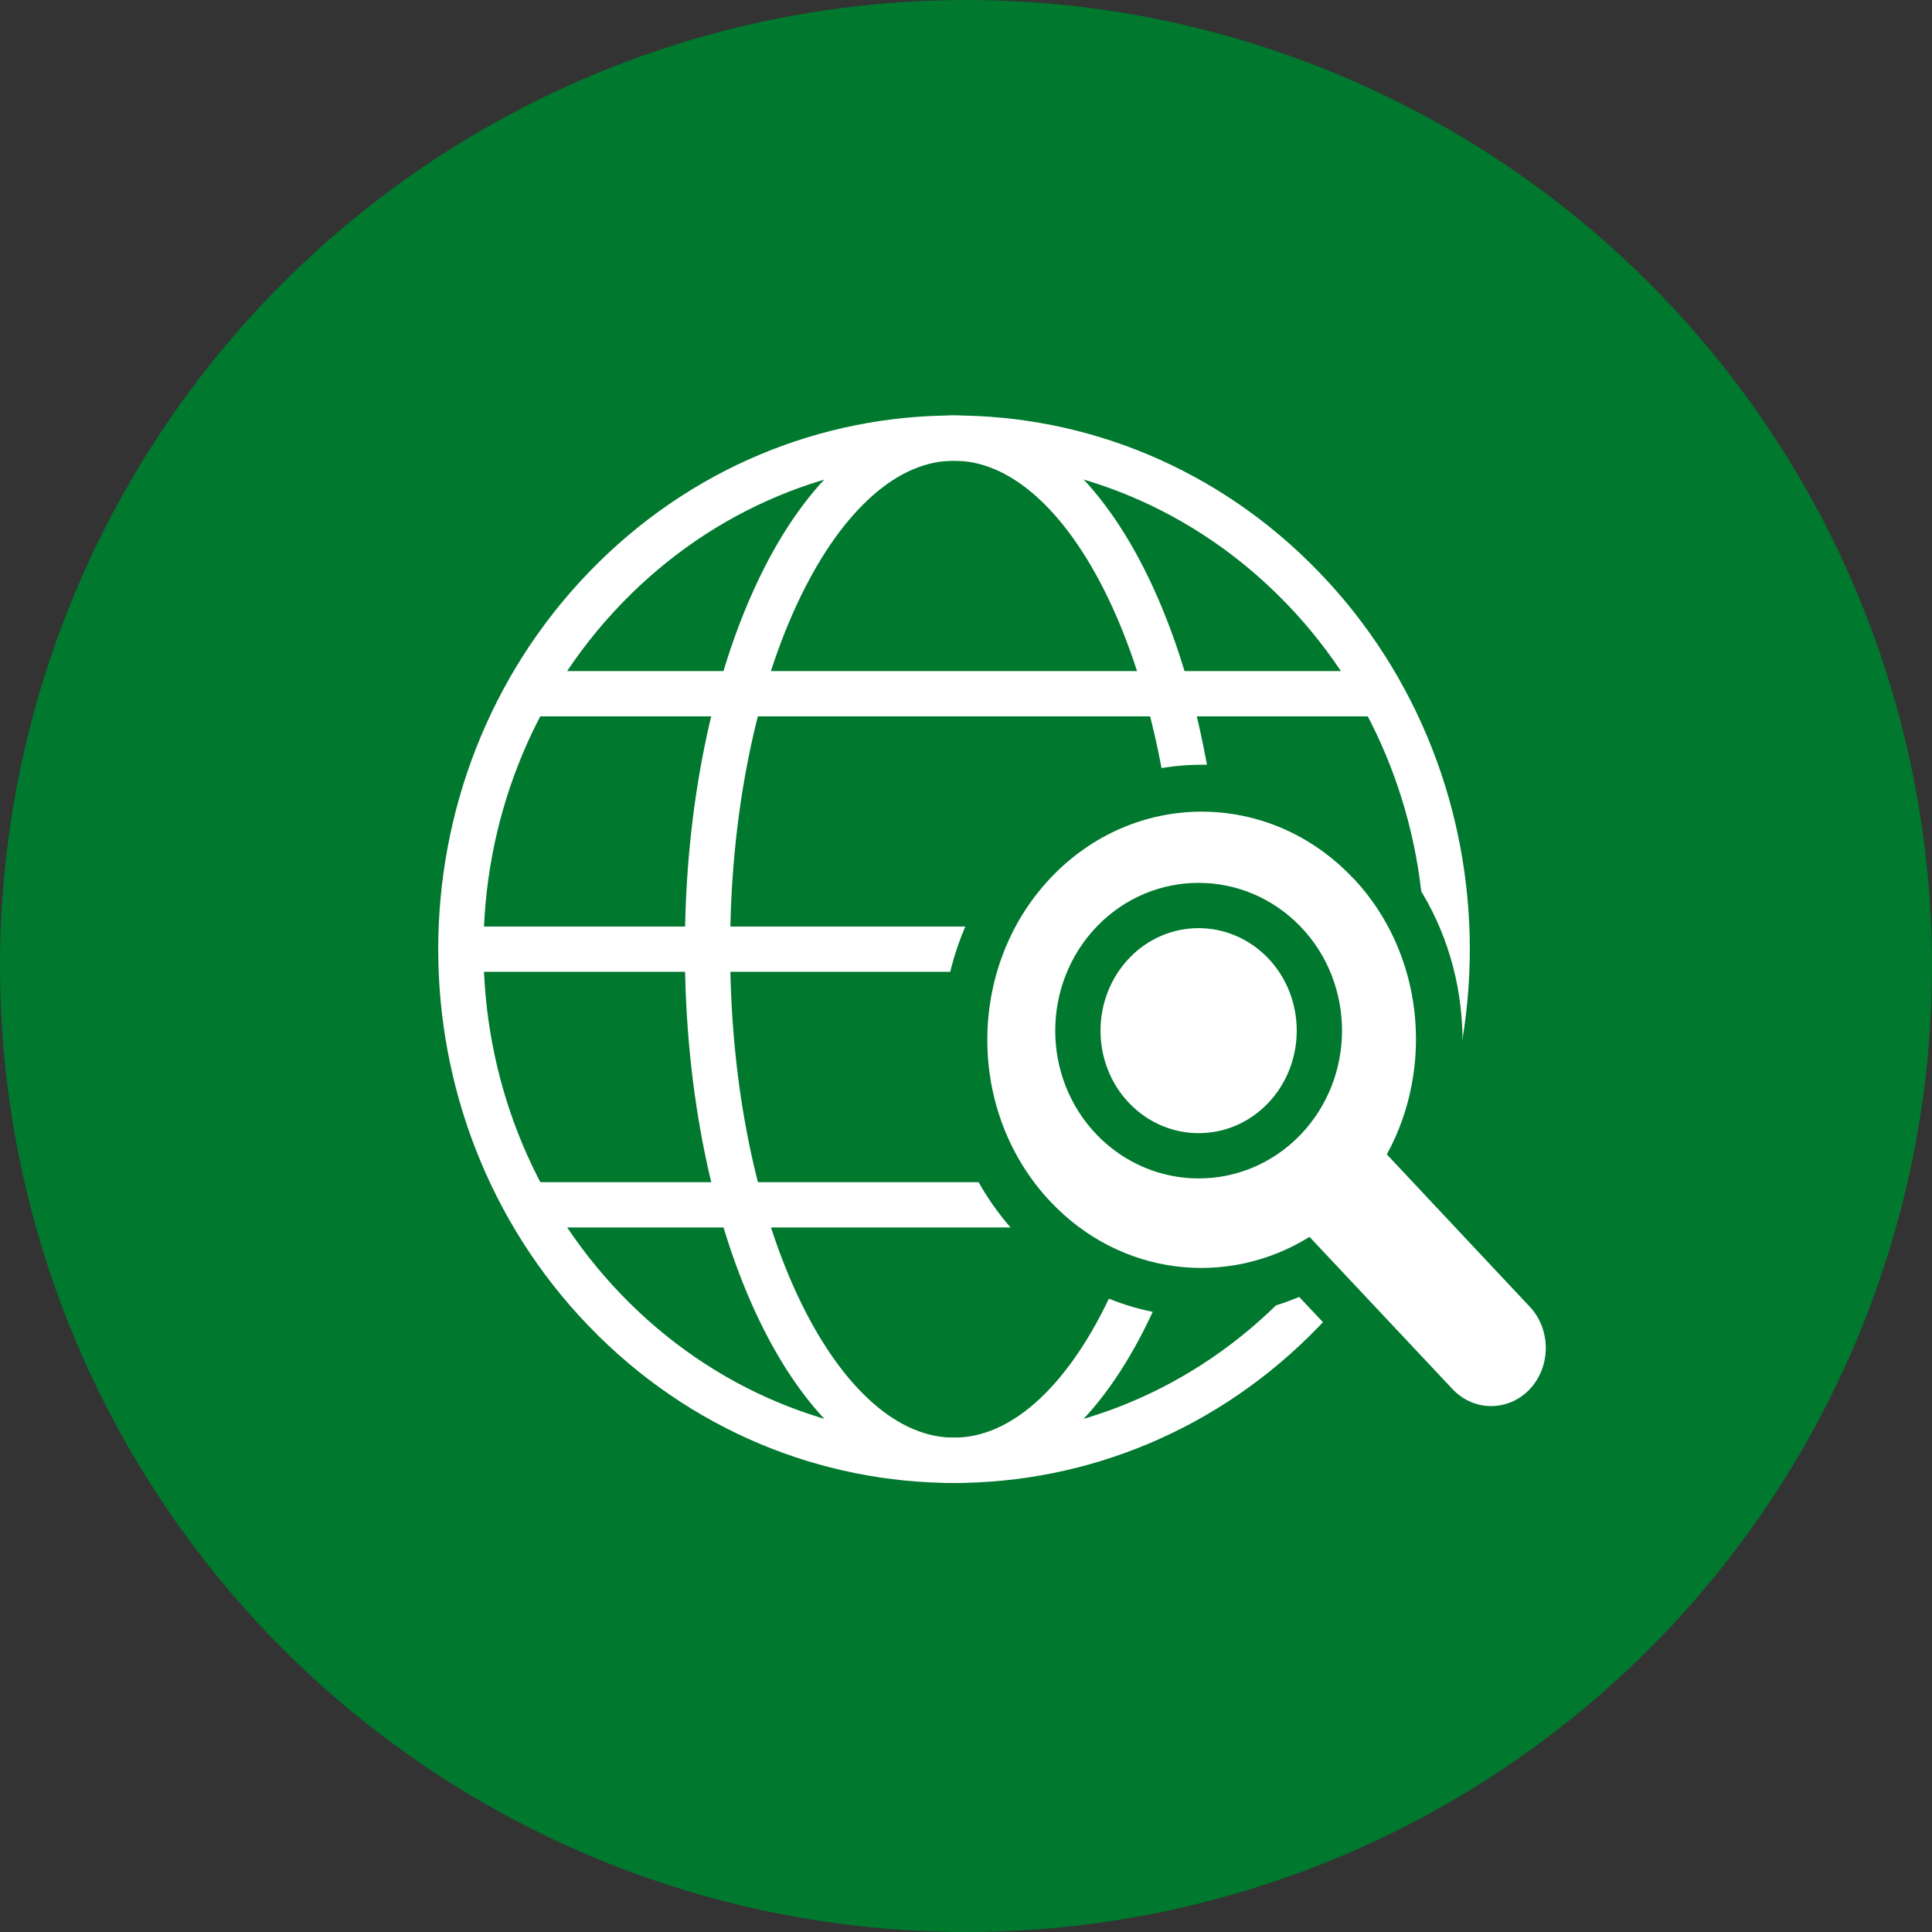
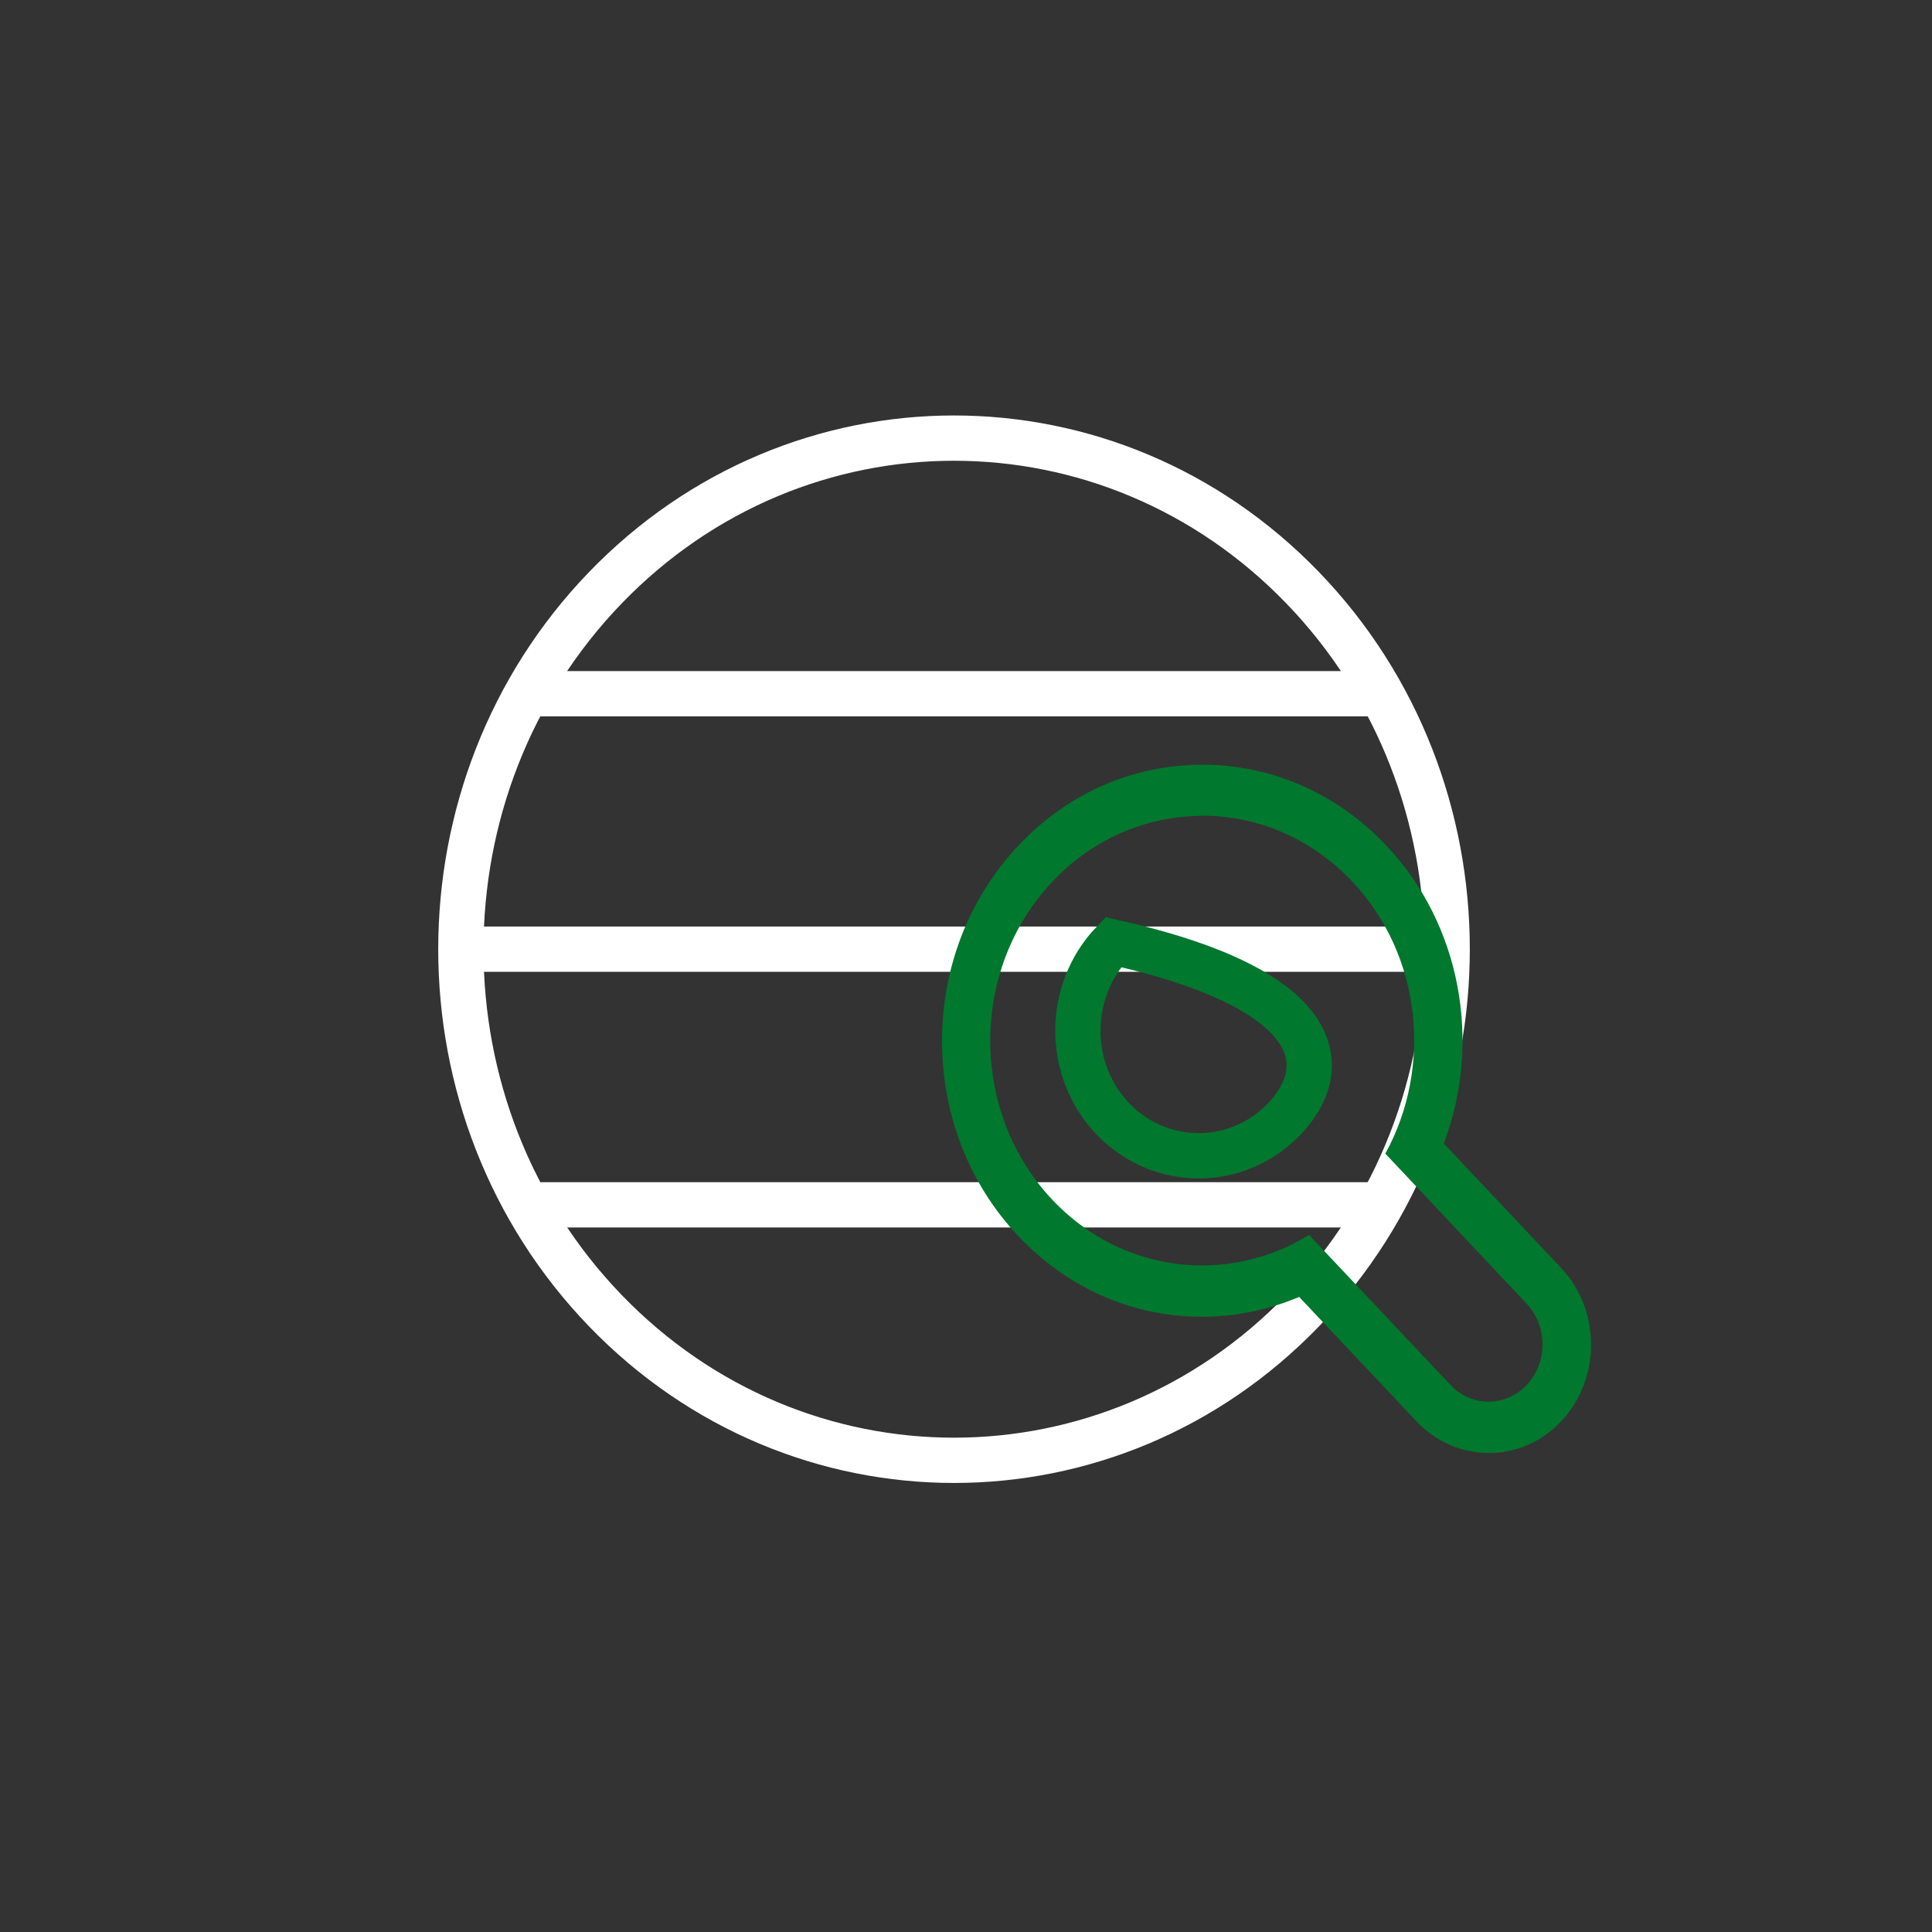
<svg xmlns="http://www.w3.org/2000/svg" width="128" height="128" viewBox="0 0 128 128" fill="none">
  <rect x="0" y="0" width="128" height="128" fill="#333333" stroke="none" />
-   <circle cx="64" cy="64" r="64" fill="#00782E" />
  <path d="M86.309 86.832C99.069 73.608 99.069 52.168 86.309 38.944C73.55 25.72 52.863 25.72 40.103 38.944C27.344 52.168 27.344 73.608 40.103 86.832C52.863 100.056 73.55 100.056 86.309 86.832Z" stroke="white" stroke-width="3" stroke-miterlimit="10" />
-   <path d="M63.204 96.747C72.223 96.747 79.534 81.587 79.534 62.885C79.534 44.184 72.223 29.023 63.204 29.023C54.186 29.023 46.874 44.184 46.874 62.885C46.874 81.587 54.186 96.747 63.204 96.747Z" stroke="white" stroke-width="3" stroke-miterlimit="10" />
  <path d="M30.532 62.885H95.877" stroke="white" stroke-width="3" stroke-miterlimit="10" />
  <path d="M34.908 45.961H91.501" stroke="white" stroke-width="3" stroke-miterlimit="10" />
  <path d="M34.908 79.823H91.501" stroke="white" stroke-width="3" stroke-miterlimit="10" />
  <path d="M79.648 54.041C83.248 54.041 86.836 55.494 89.589 58.402C94.202 63.295 94.917 70.728 91.782 76.43L101.151 86.38C102.546 87.859 102.546 90.274 101.151 91.753C100.448 92.499 99.53 92.865 98.624 92.865C97.718 92.865 96.789 92.499 96.097 91.753L86.728 81.816C84.547 83.169 82.092 83.839 79.636 83.839C76.049 83.839 72.461 82.385 69.719 79.49C64.236 73.674 64.236 64.23 69.719 58.415C72.461 55.507 76.061 54.053 79.66 54.053L79.648 54.041ZM79.66 50.665C75.059 50.665 70.721 52.561 67.466 56.025C64.212 59.489 62.413 64.079 62.413 68.959C62.413 73.838 64.201 78.44 67.466 81.892C70.721 85.343 75.035 87.24 79.636 87.24C81.853 87.24 84.035 86.784 86.073 85.925L93.844 94.168C95.12 95.52 96.824 96.266 98.636 96.266C100.448 96.266 102.152 95.52 103.428 94.168C106.074 91.361 106.074 86.81 103.428 84.003L95.656 75.76C98.195 69.047 96.789 61.247 91.854 56.025C88.6 52.574 84.261 50.665 79.66 50.665Z" fill="#00782E" />
-   <path d="M89.663 58.2C84.119 52.299 75.115 52.299 69.571 58.2C64.026 64.102 64.026 73.685 69.571 79.587C74.235 84.552 81.323 85.322 86.758 81.947L96.232 92.031C97.642 93.532 99.945 93.532 101.355 92.031C102.765 90.53 102.765 88.08 101.355 86.579L91.881 76.482C95.051 70.696 94.328 63.14 89.663 58.187V58.2Z" fill="white" />
-   <path d="M85.072 74.149C81.952 77.383 76.884 77.383 73.753 74.149C70.632 70.915 70.632 65.663 73.753 62.418C76.873 59.184 81.941 59.184 85.072 62.418C88.192 65.652 88.192 70.904 85.072 74.149Z" stroke="#00782E" stroke-width="3" stroke-miterlimit="10" />
+   <path d="M85.072 74.149C81.952 77.383 76.884 77.383 73.753 74.149C70.632 70.915 70.632 65.663 73.753 62.418C88.192 65.652 88.192 70.904 85.072 74.149Z" stroke="#00782E" stroke-width="3" stroke-miterlimit="10" />
</svg>